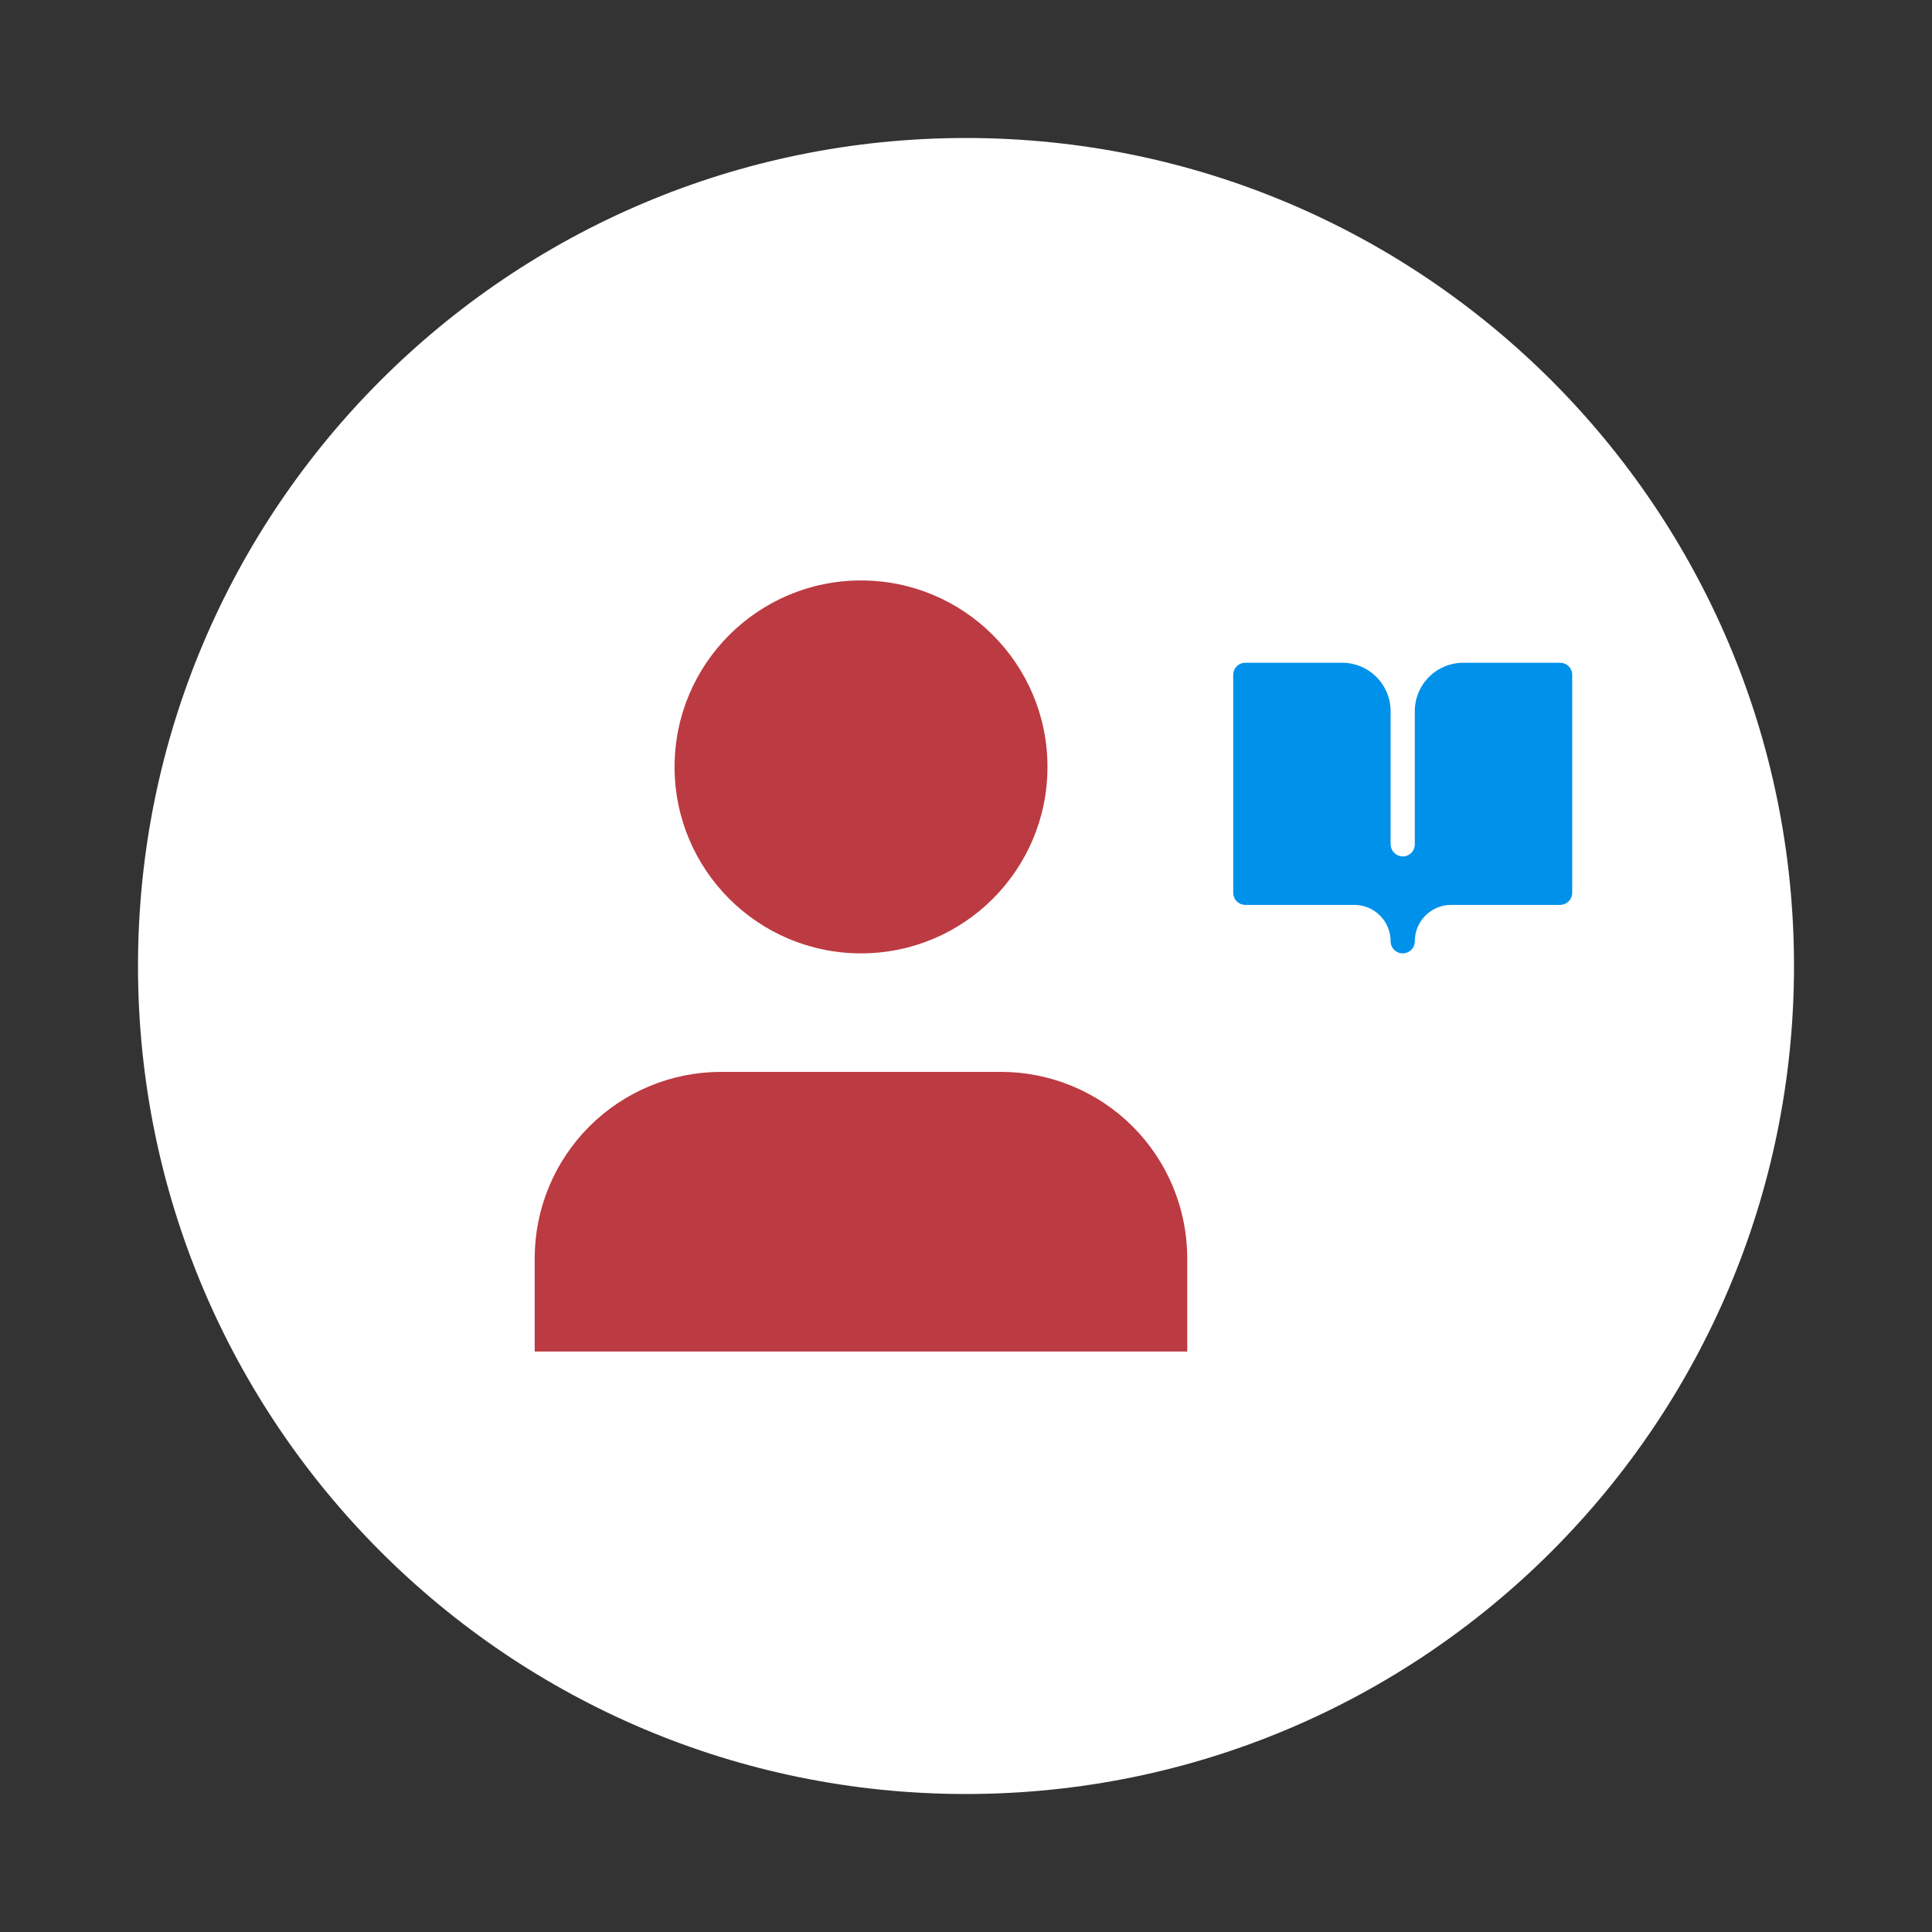
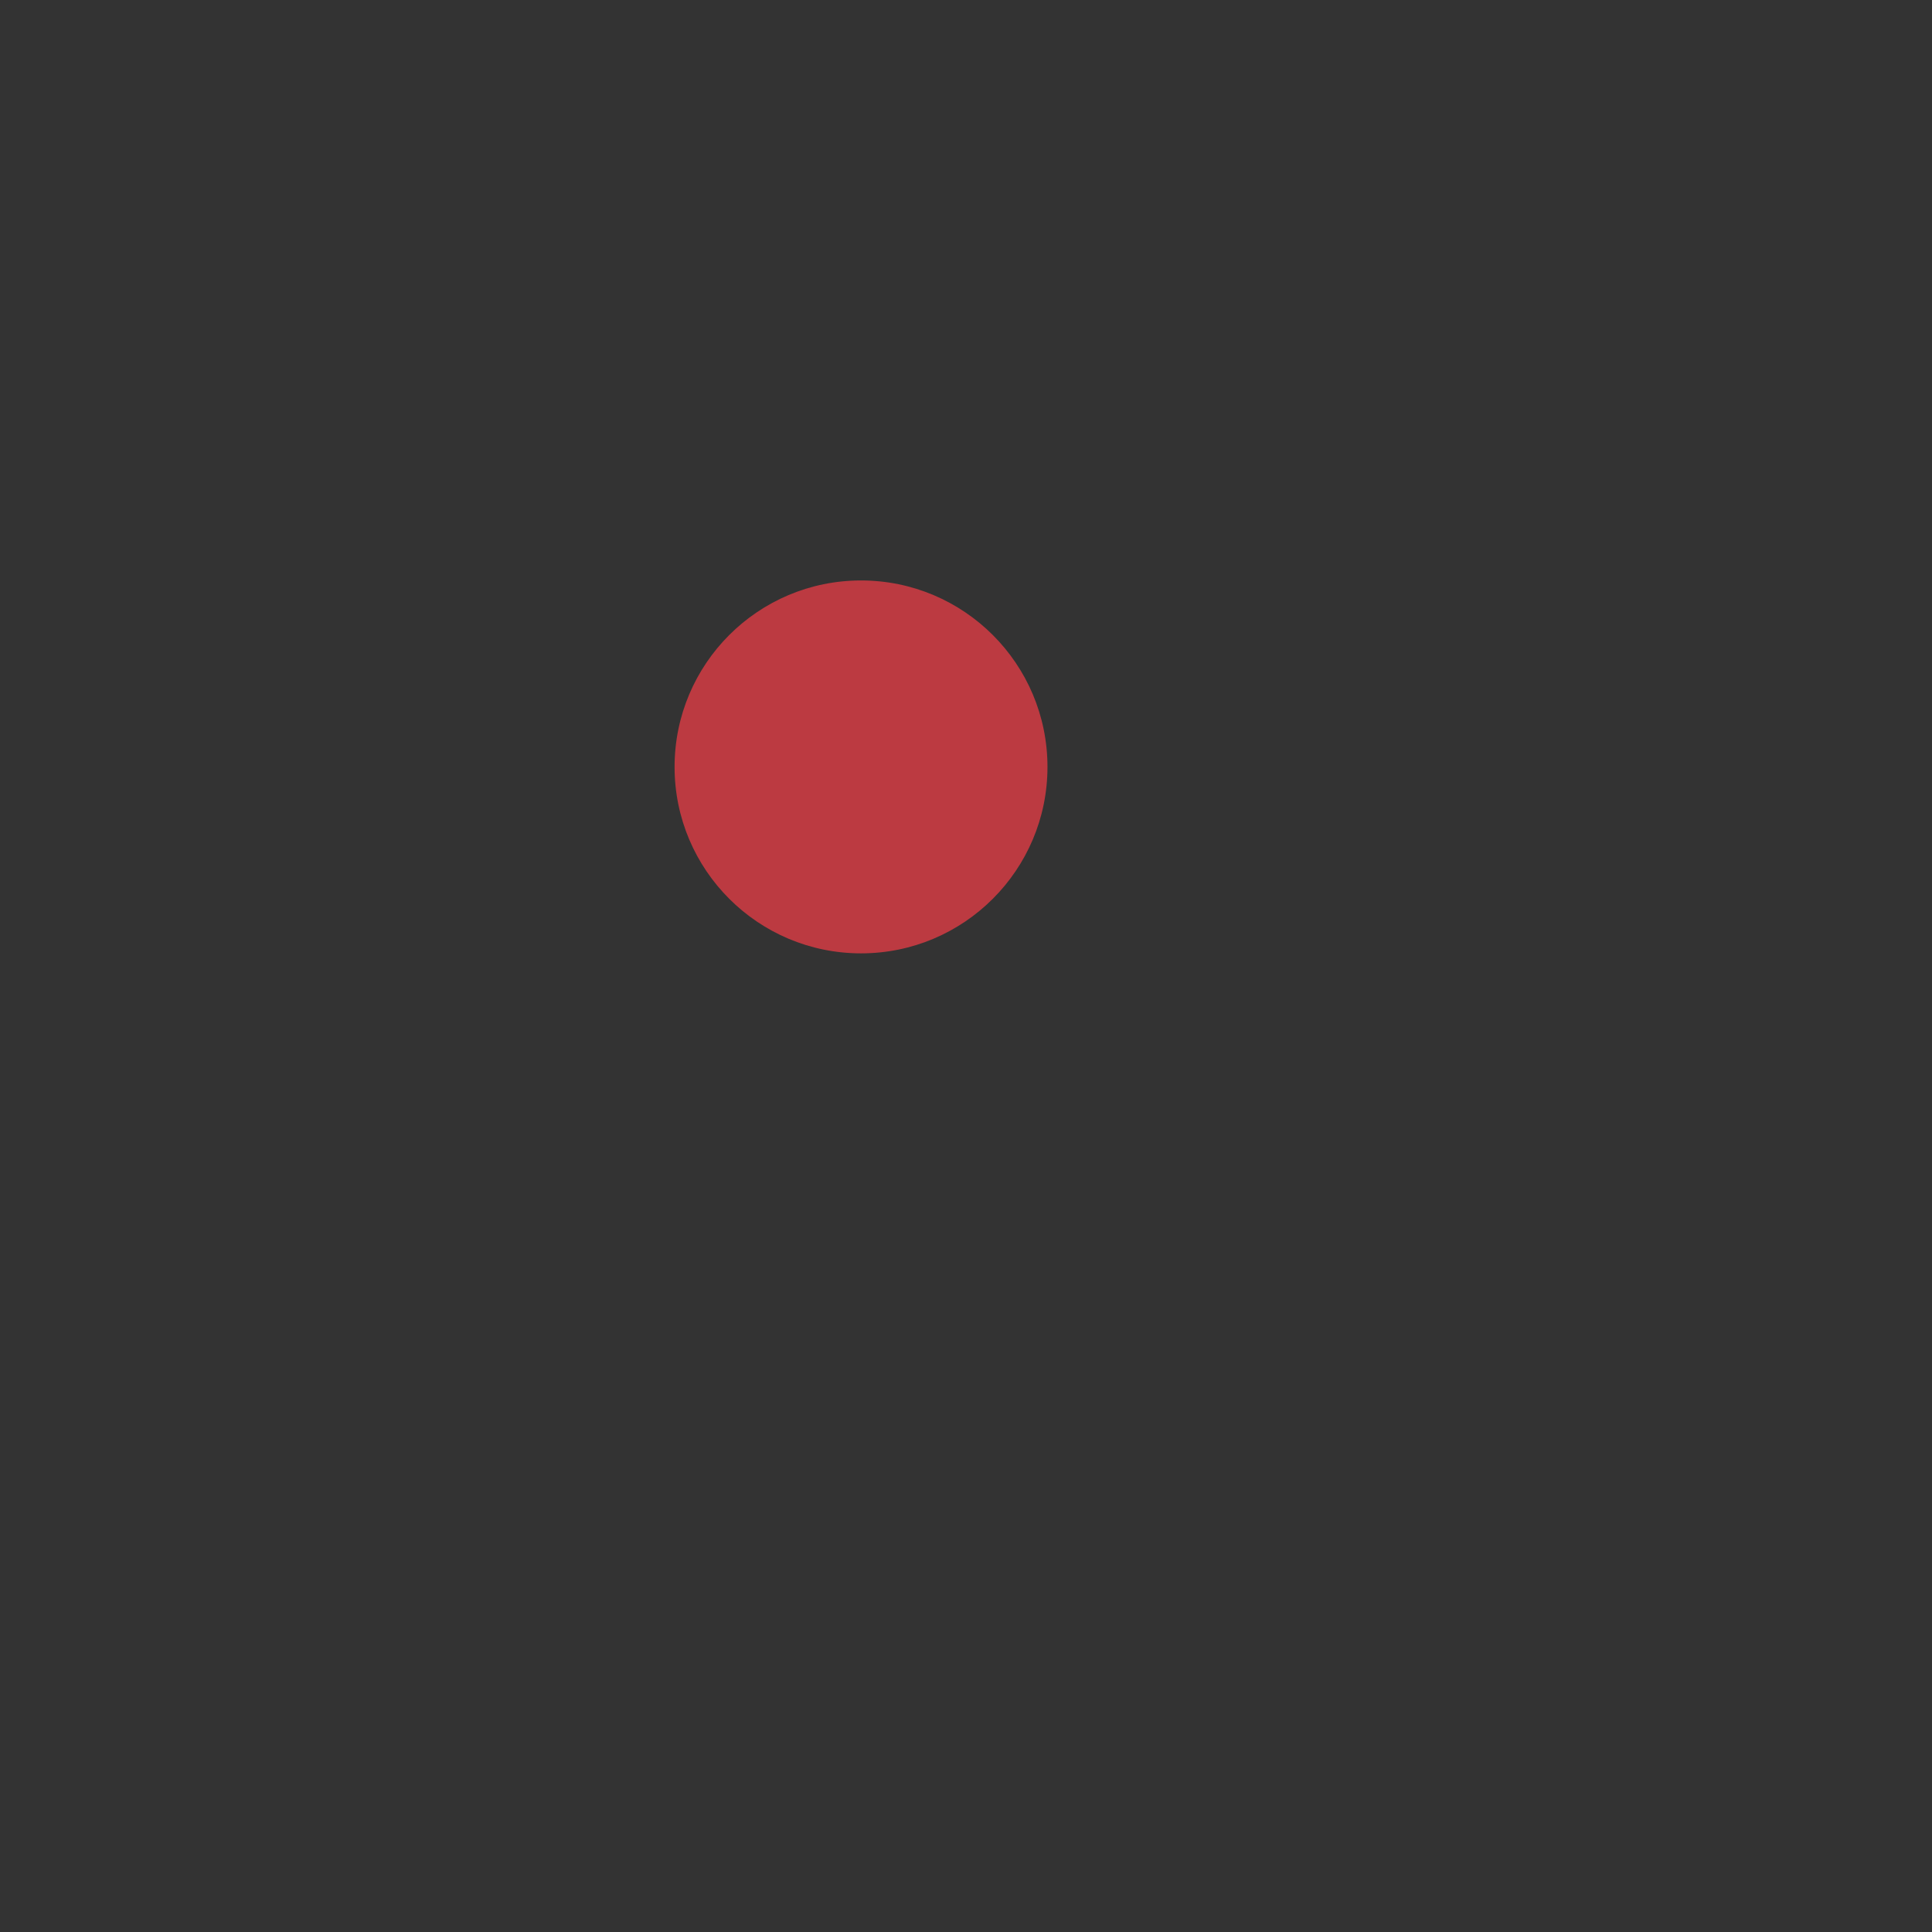
<svg xmlns="http://www.w3.org/2000/svg" width="70" height="70" viewBox="0 0 70 70" fill="none">
  <rect x="0" y="0" width="70" height="70" fill="#333333" stroke="none" />
-   <path d="M65 35C65 18.431 51.569 5 35 5C18.431 5 5 18.431 5 35C5 51.569 18.431 65 35 65C51.569 65 65 51.569 65 35Z" fill="white" />
-   <path d="M43.016 48.969V45.591C43.016 43.799 42.304 42.081 41.038 40.814C39.771 39.547 38.053 38.836 36.261 38.836H26.128C24.337 38.836 22.618 39.547 21.352 40.814C20.085 42.081 19.373 43.799 19.373 45.591V48.969" fill="#BC3A41" />
  <path d="M31.197 34.542C34.927 34.542 37.952 31.517 37.952 27.787C37.952 24.056 34.927 21.031 31.197 21.031C27.466 21.031 24.441 24.056 24.441 27.787C24.441 31.517 27.466 34.542 31.197 34.542Z" fill="#BC3A41" />
-   <path d="M56.964 24.451V32.347C56.964 32.463 56.918 32.575 56.835 32.657C56.753 32.739 56.642 32.786 56.525 32.786H52.577C52.229 32.786 51.895 32.924 51.648 33.17C51.401 33.416 51.262 33.75 51.261 34.098C51.263 34.188 51.237 34.276 51.187 34.35C51.136 34.424 51.065 34.481 50.981 34.512C50.914 34.538 50.842 34.547 50.771 34.539C50.7 34.53 50.633 34.505 50.574 34.465C50.515 34.424 50.467 34.37 50.434 34.307C50.401 34.243 50.384 34.173 50.384 34.102C50.384 33.753 50.245 33.418 49.999 33.171C49.752 32.924 49.417 32.786 49.068 32.786H45.12C45.004 32.786 44.892 32.739 44.81 32.657C44.728 32.575 44.682 32.463 44.682 32.347V24.451C44.682 24.335 44.728 24.224 44.81 24.141C44.892 24.059 45.004 24.013 45.12 24.013H48.63C49.095 24.013 49.541 24.198 49.87 24.527C50.199 24.856 50.384 25.302 50.384 25.767V30.578C50.383 30.691 50.424 30.8 50.5 30.884C50.576 30.968 50.681 31.02 50.794 31.03C50.854 31.034 50.914 31.026 50.971 31.005C51.027 30.985 51.079 30.953 51.123 30.912C51.167 30.871 51.202 30.822 51.225 30.766C51.249 30.711 51.261 30.651 51.261 30.591V25.767C51.261 25.302 51.446 24.856 51.775 24.527C52.104 24.198 52.551 24.013 53.016 24.013H56.525C56.642 24.013 56.753 24.059 56.835 24.141C56.918 24.224 56.964 24.335 56.964 24.451Z" fill="#0091EA" />
</svg>